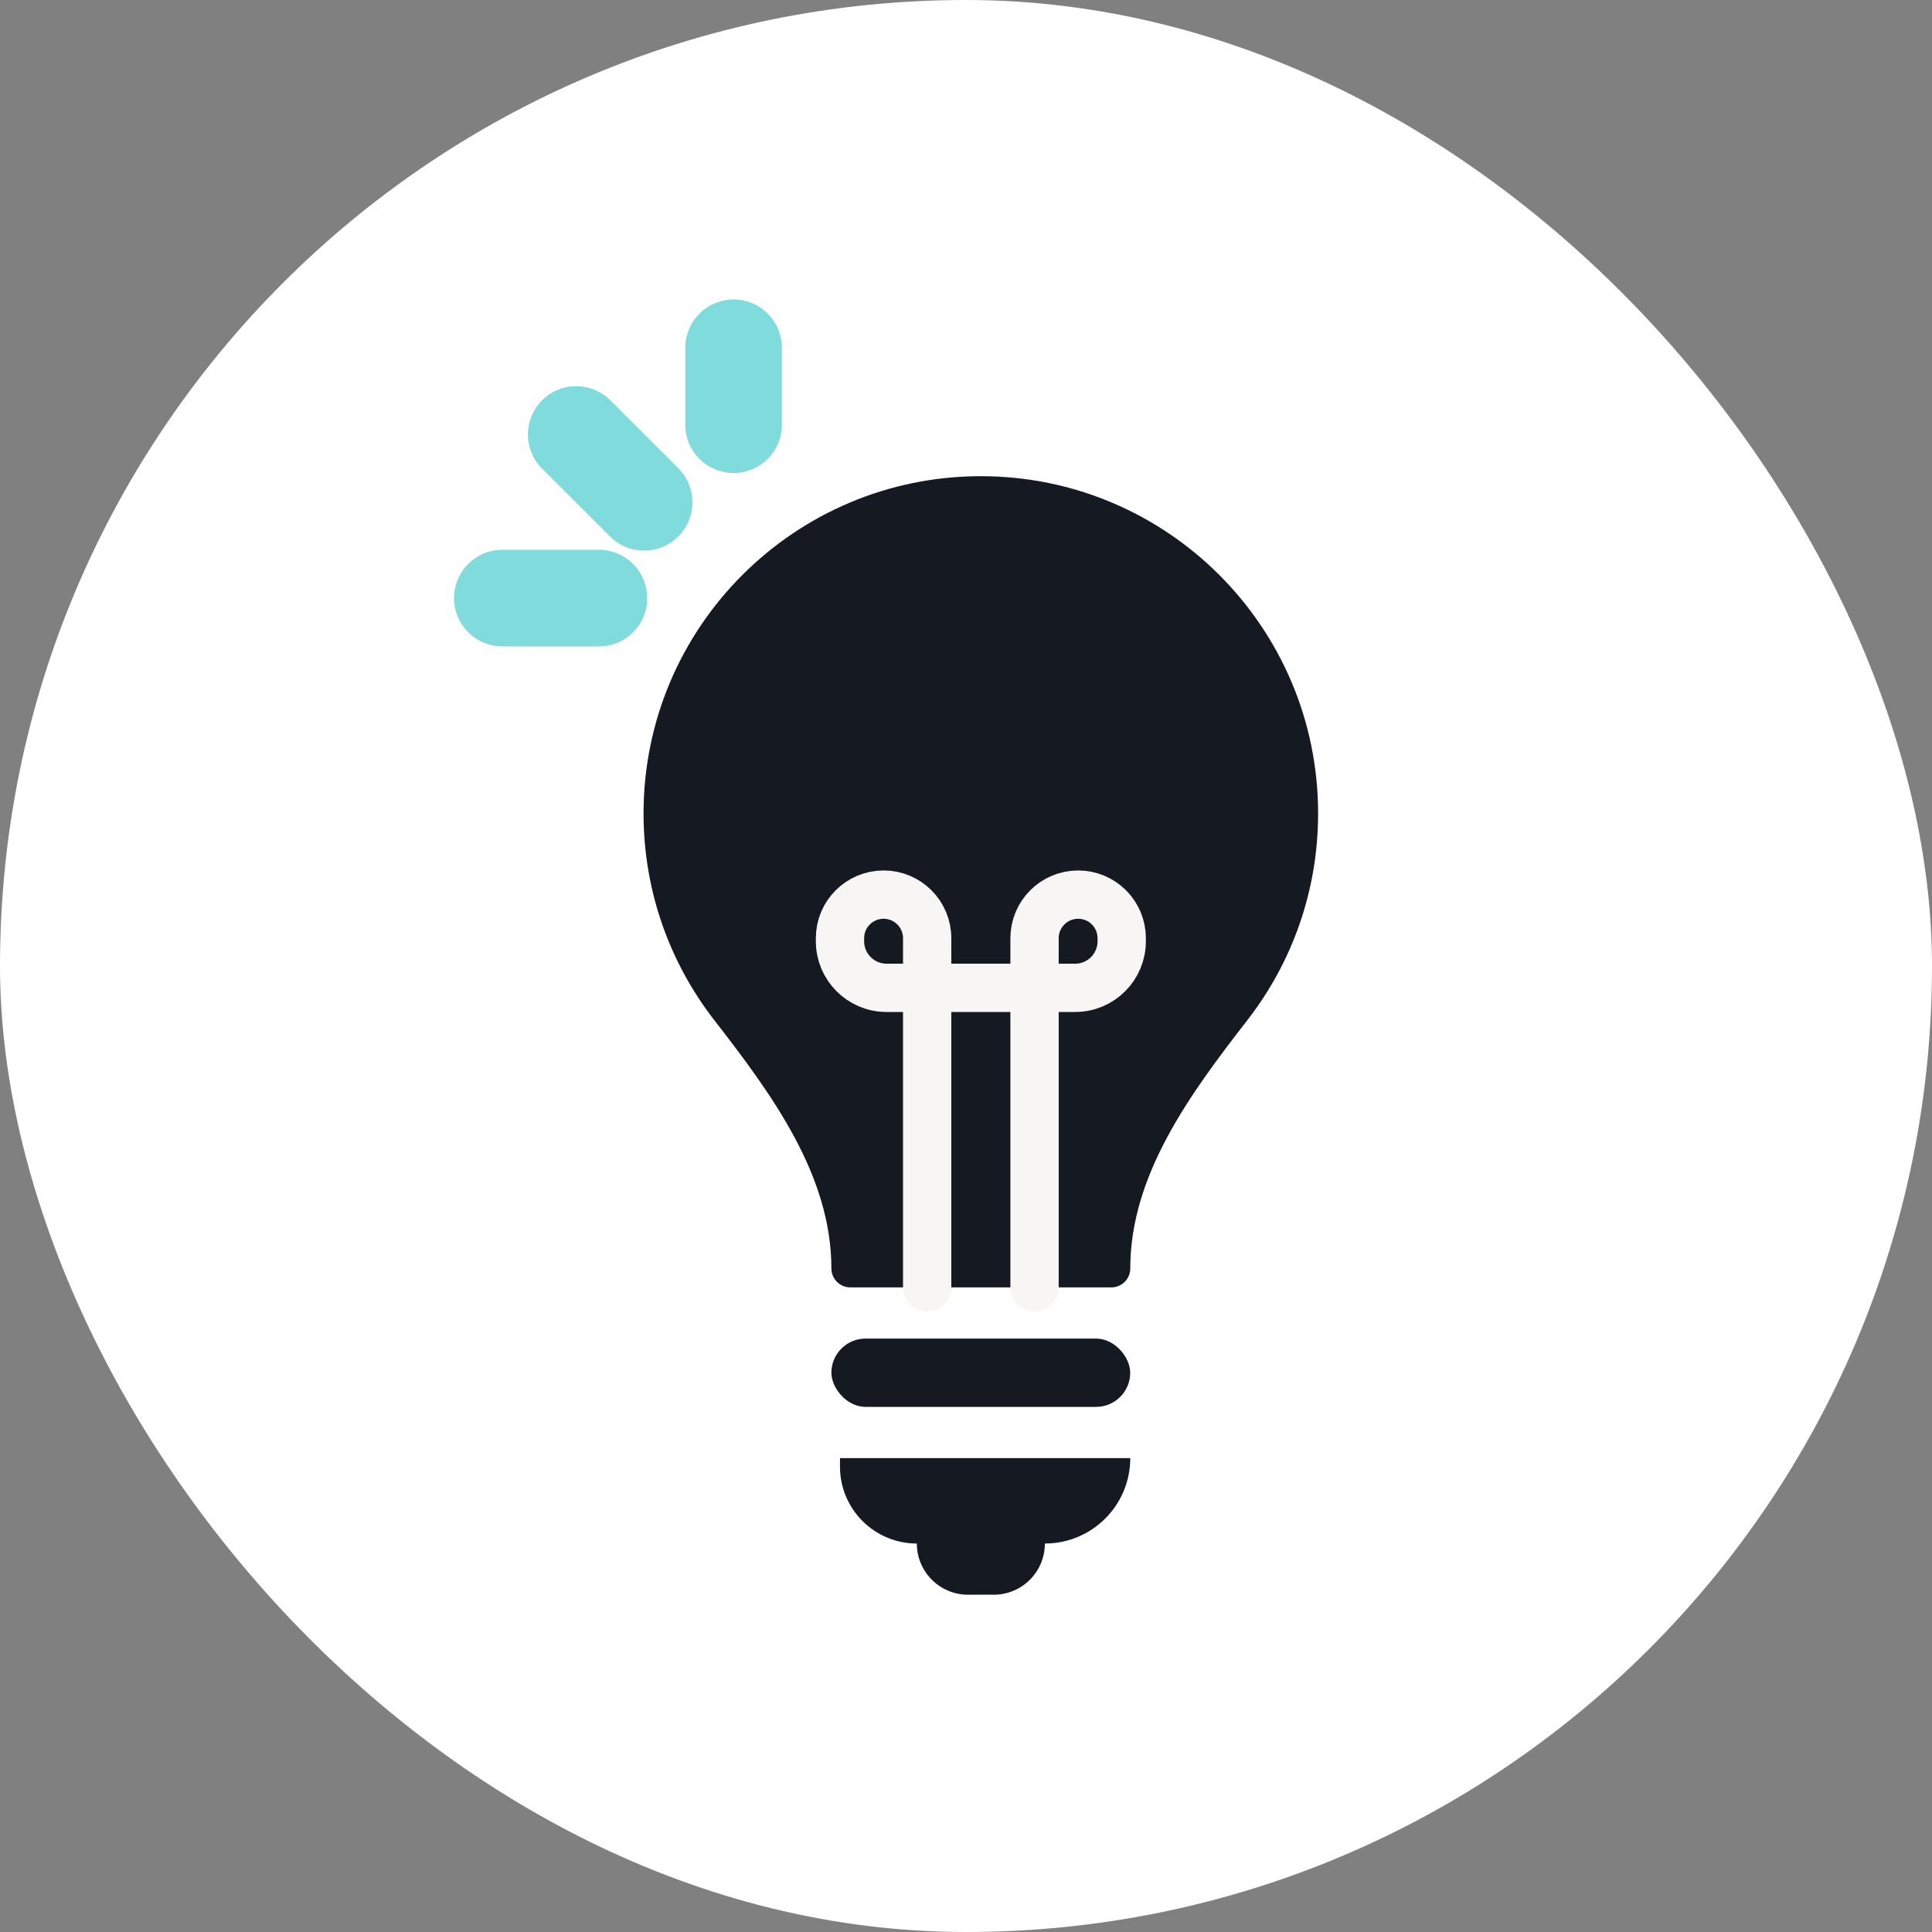
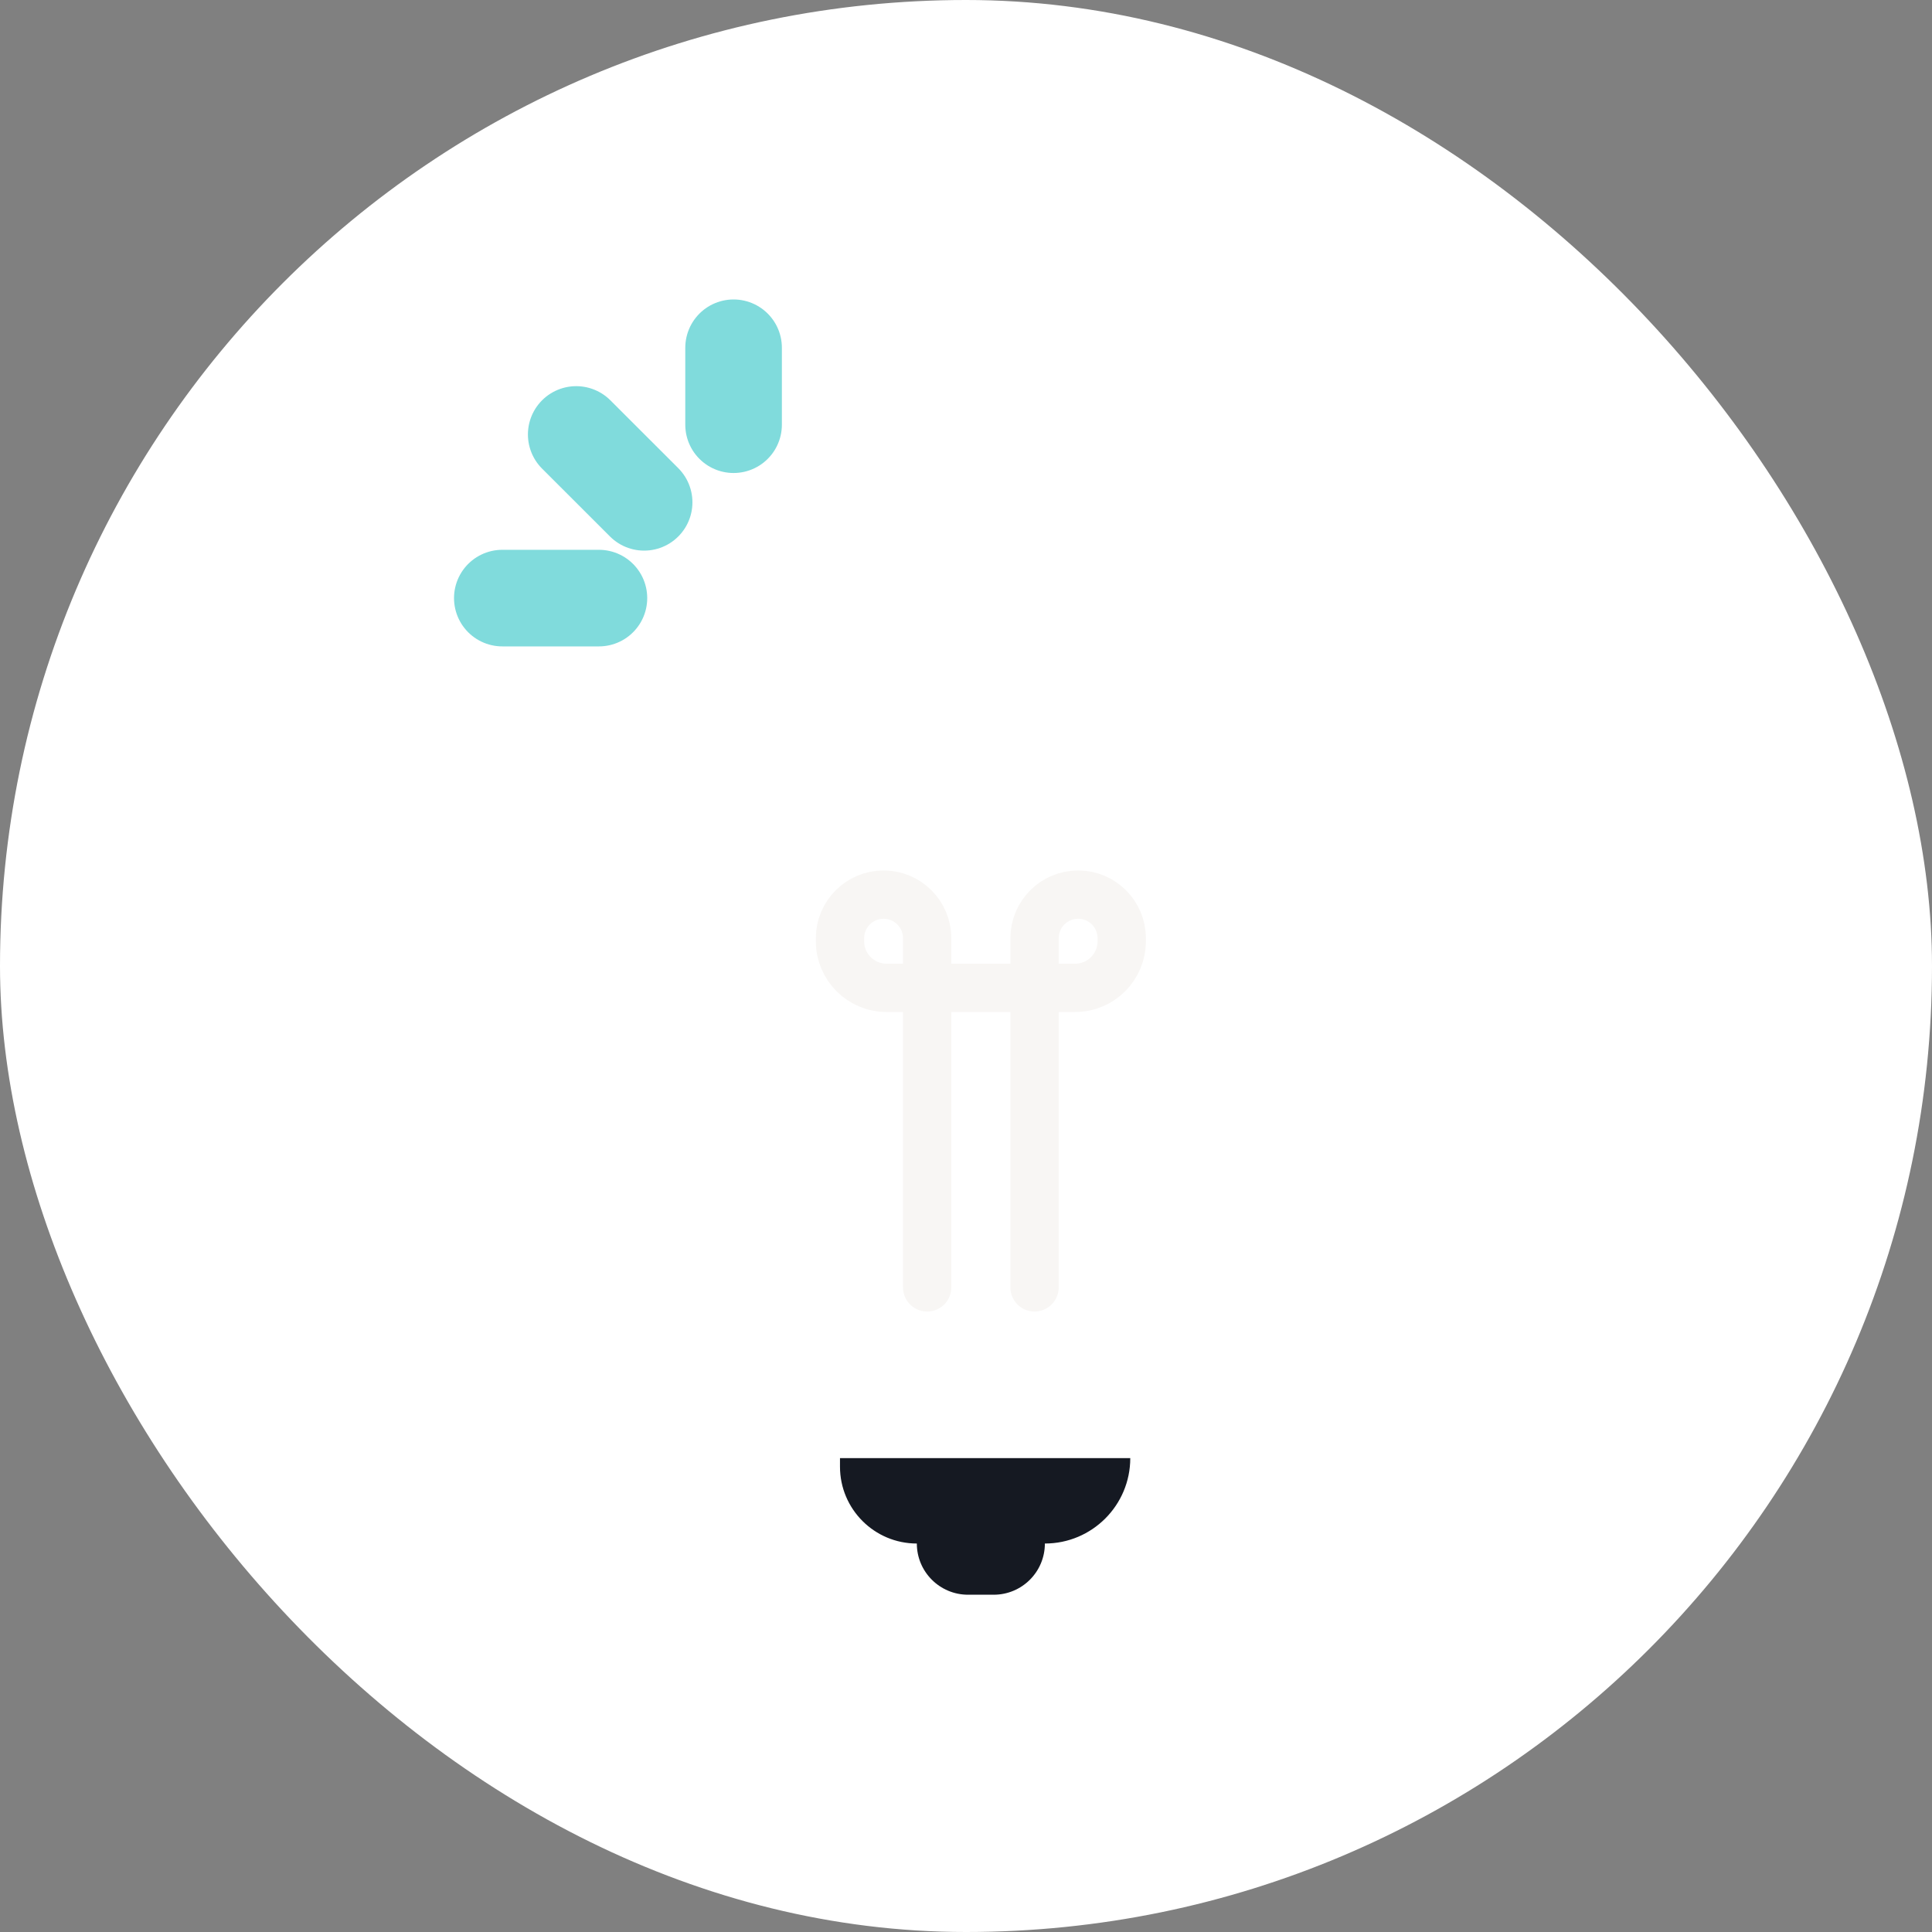
<svg xmlns="http://www.w3.org/2000/svg" width="40" height="40" viewBox="0 0 40 40" fill="none">
  <rect x="0" y="0" width="40" height="40" fill="#808080" stroke="none" />
  <rect width="40" height="40" rx="20" fill="white" />
-   <path d="M23.401 26.262C23.401 24.328 24.639 22.65 25.825 21.122C26.743 19.94 27.29 18.455 27.29 16.842C27.29 12.986 24.164 9.859 20.307 9.859C16.451 9.859 13.324 12.986 13.324 16.842C13.324 18.455 13.871 19.94 14.789 21.122C15.975 22.65 17.213 24.328 17.213 26.262C17.213 26.479 17.389 26.654 17.605 26.654H23.009C23.226 26.654 23.401 26.479 23.401 26.262Z" fill="#151922" />
  <path d="M19.196 26.654V20.452M19.196 20.452V19.425C19.196 18.926 18.792 18.522 18.294 18.522C17.795 18.522 17.391 18.926 17.391 19.425V19.487C17.391 20.02 17.823 20.452 18.355 20.452H19.196ZM19.196 20.452H21.419M21.419 20.452H22.26C22.793 20.452 23.224 20.02 23.224 19.487V19.425C23.224 18.926 22.82 18.522 22.322 18.522C21.823 18.522 21.419 18.926 21.419 19.425V20.452ZM21.419 20.452V26.654" stroke="#F8F6F4" stroke-linecap="round" />
-   <rect x="17.213" y="27.714" width="6.187" height="1.414" rx="0.707" fill="#151922" />
  <path d="M23.401 30.189H17.391V30.366C17.391 31.244 18.103 31.957 18.982 31.957C18.982 32.543 19.457 33.017 20.042 33.017H20.573C21.159 33.017 21.633 32.543 21.633 31.957C22.61 31.957 23.401 31.165 23.401 30.189Z" fill="#151922" />
  <path d="M12.4 12.383L10.4 12.383" stroke="#80DBDC" stroke-width="2" stroke-linecap="round" />
  <path d="M13.336 10.4L11.93 8.995" stroke="#80DBDC" stroke-width="2" stroke-linecap="round" />
  <path d="M15.188 8.793L15.188 7.2" stroke="#80DBDC" stroke-width="2" stroke-linecap="round" />
</svg>